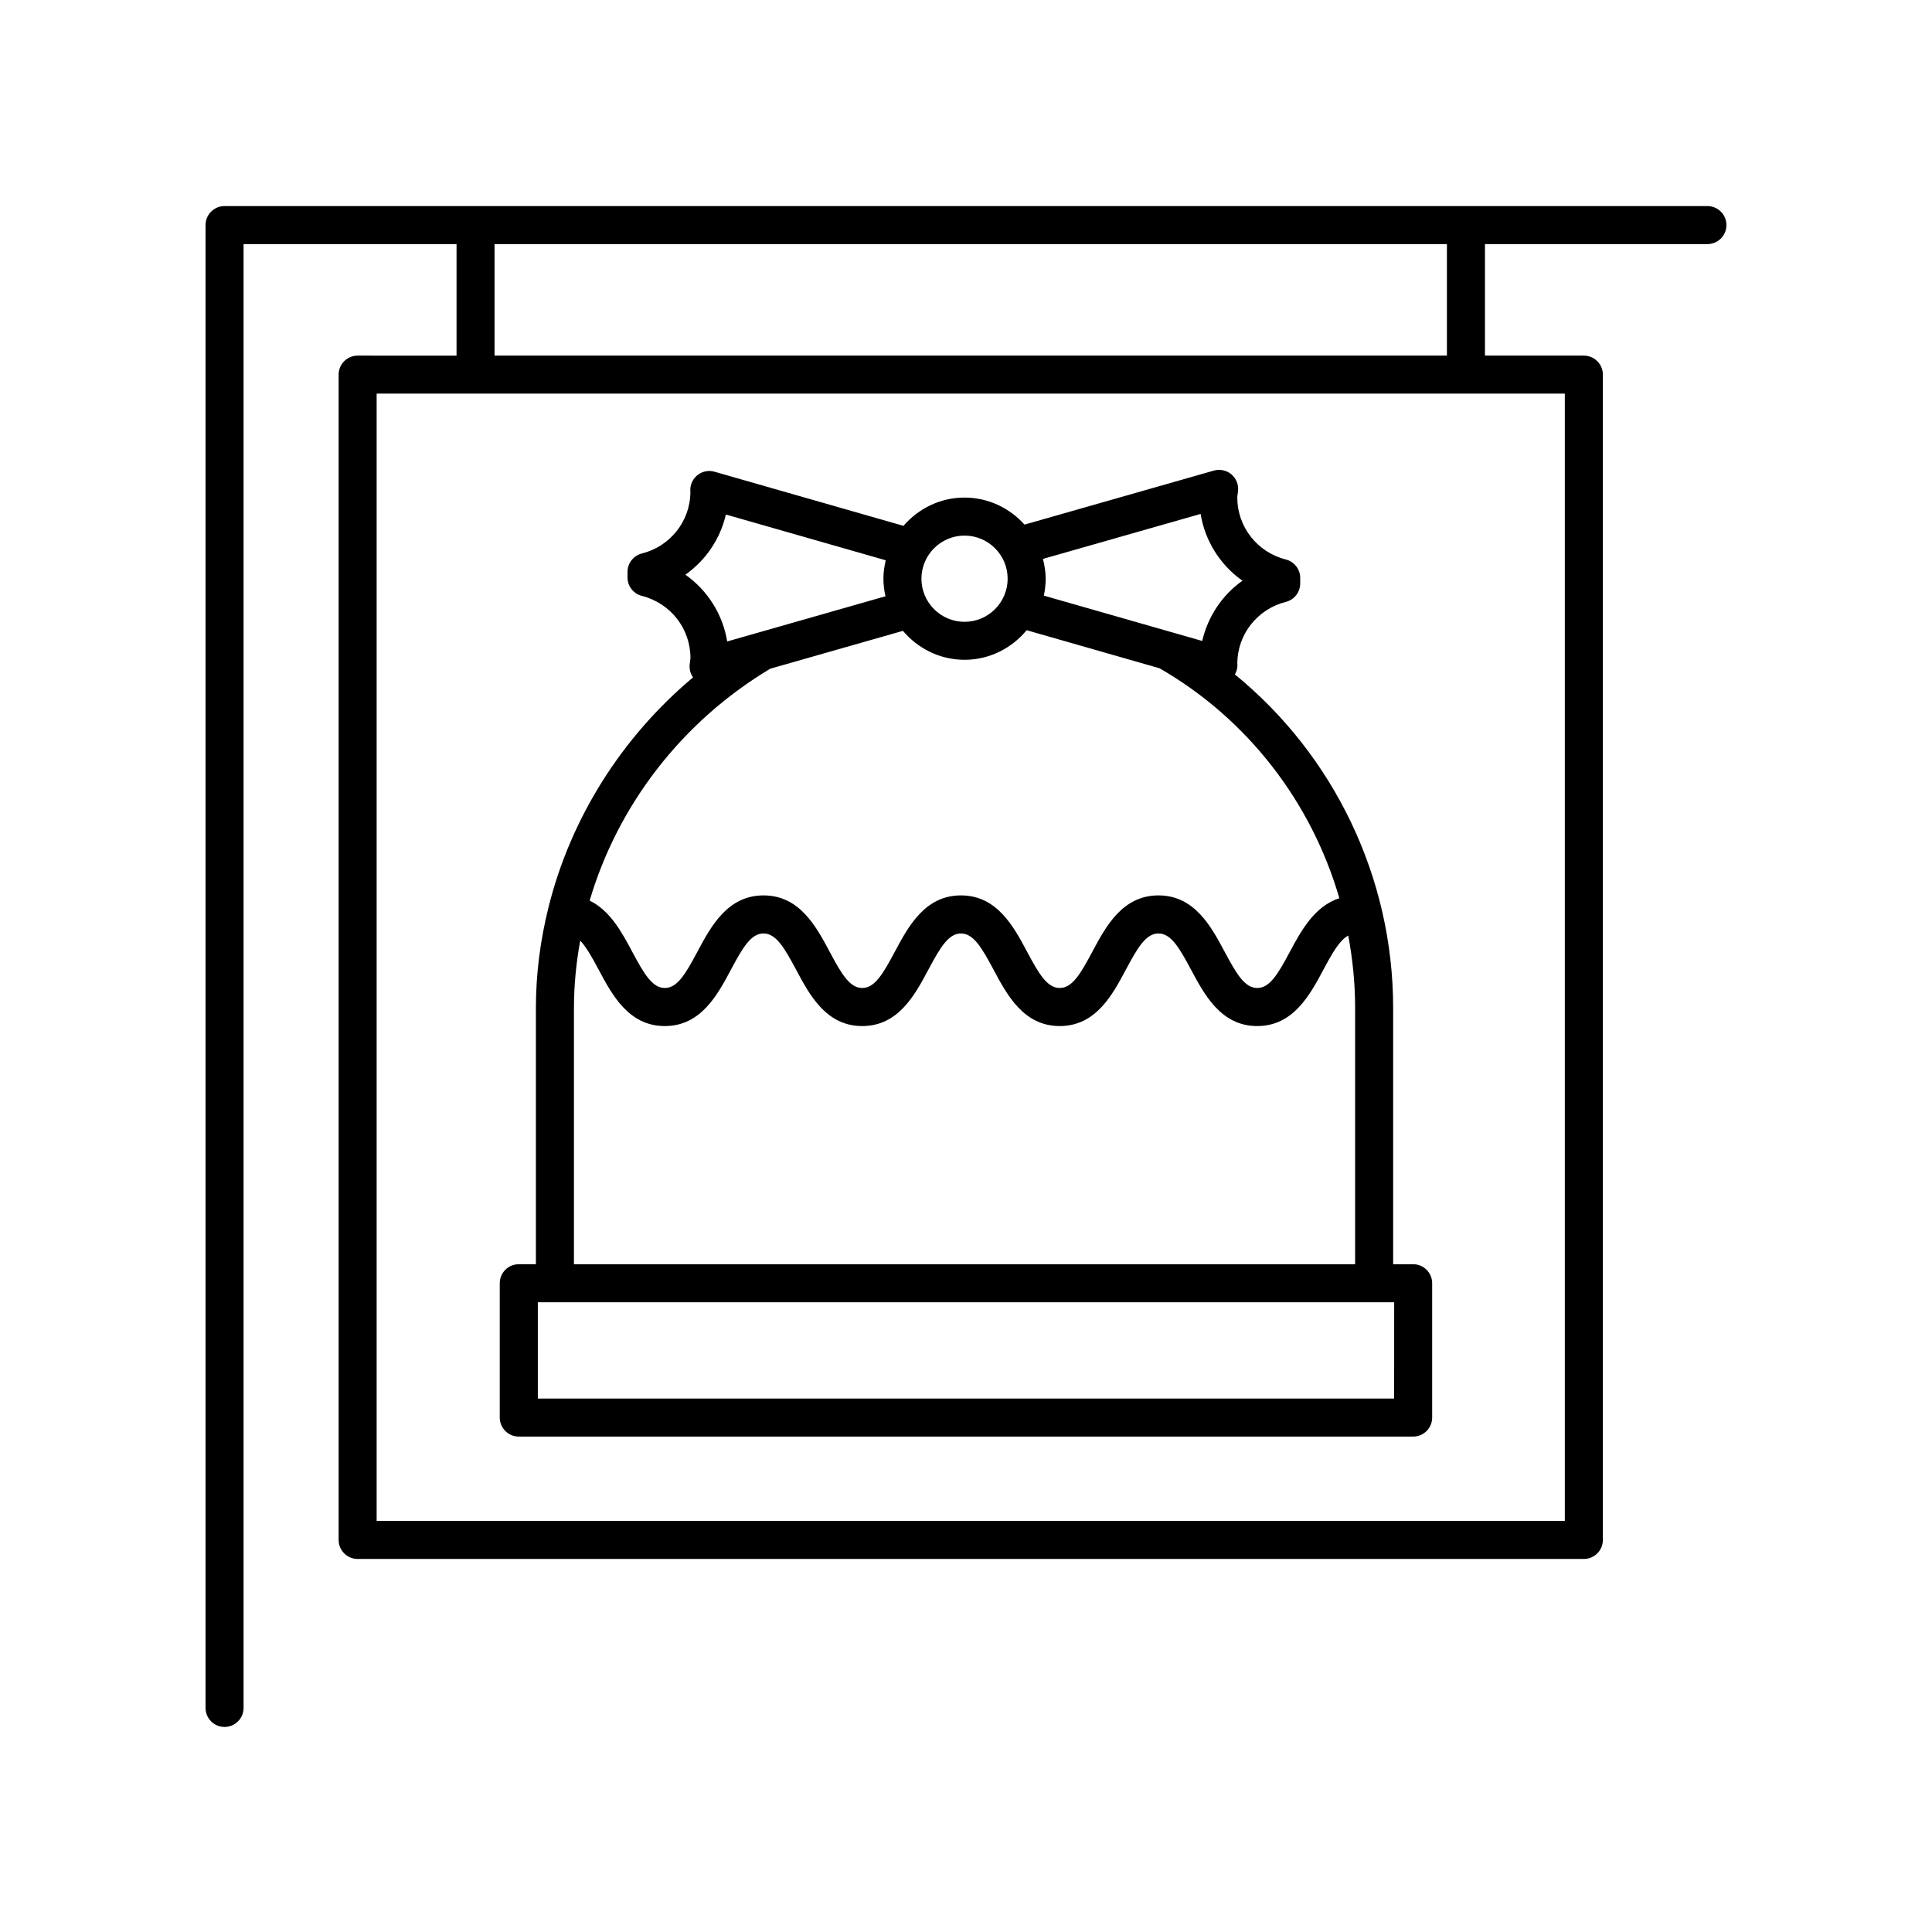
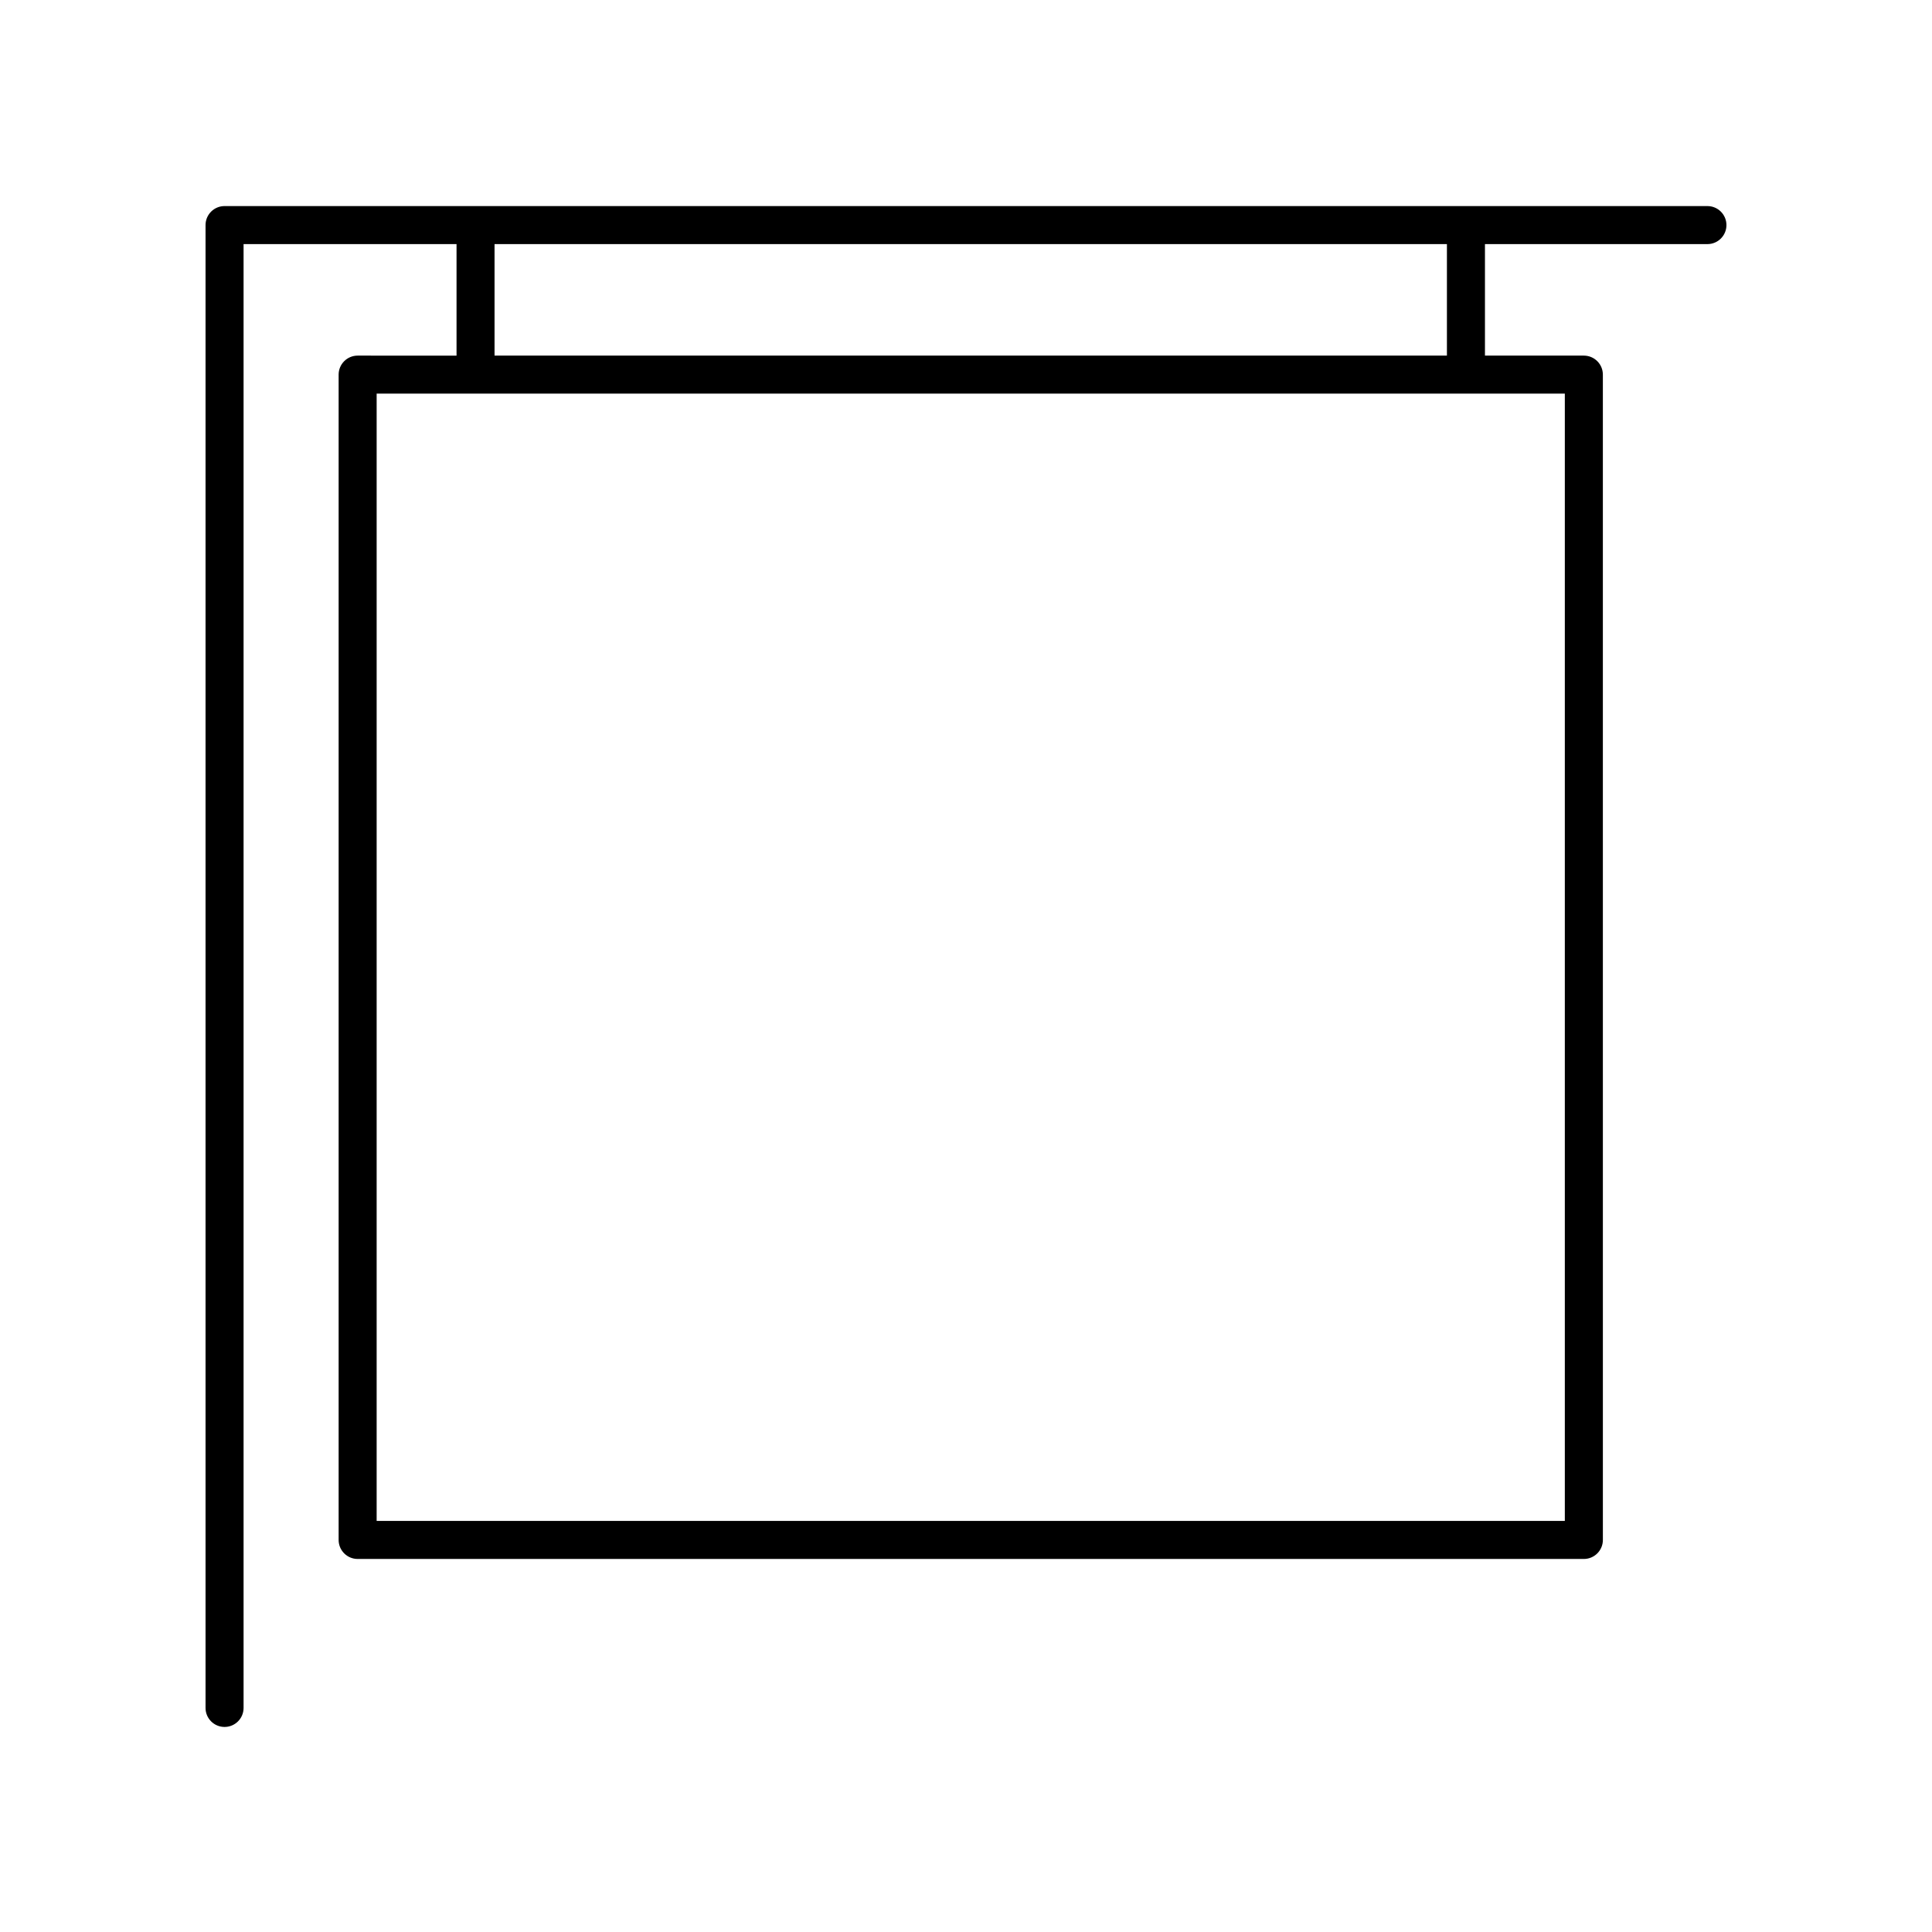
<svg xmlns="http://www.w3.org/2000/svg" fill="#000000" width="800px" height="800px" version="1.1" viewBox="144 144 512 512">
  <g>
-     <path d="m281.49 524.71h237.01c2.781 0 5.039-2.254 5.039-5.039v-35.598c0-2.785-2.258-5.039-5.039-5.039h-5.301v-67.938c0-34.578-15.734-66.988-41.934-88.359 0.418-0.762 0.684-1.598 0.672-2.488 0-0.133-0.02-0.348-0.039-0.551 0.102-7.664 5.359-14.297 12.863-16.188 2.238-0.559 3.809-2.578 3.809-4.887v-1.465c0-2.309-1.57-4.324-3.809-4.887-7.57-1.906-12.867-8.66-12.867-16.418 0-0.309 0.055-0.598 0.098-0.898l0.105-0.871c0.176-1.668-0.488-3.309-1.77-4.387-1.281-1.074-3.019-1.438-4.625-0.988l-50.191 14.316c-3.941-4.367-9.578-7.164-15.906-7.164-6.481 0-12.227 2.941-16.176 7.492l-50.07-14.34c-1.559-0.453-3.215-0.121-4.488 0.871-1.27 0.992-1.988 2.535-1.934 4.141 0.004 0.105 0.02 0.297 0.035 0.465-0.102 7.664-5.359 14.305-12.863 16.191-2.238 0.559-3.809 2.578-3.809 4.887v1.465c0 2.309 1.57 4.324 3.809 4.887 7.578 1.906 12.867 8.66 12.867 16.418 0 0.309-0.055 0.598-0.098 0.898l-0.105 0.871c-0.125 1.223 0.203 2.43 0.887 3.41-19 15.941-32.422 37.359-38.285 60.859 0 0.004 0 0.012-0.004 0.016-2.168 8.688-3.352 17.633-3.352 26.703v67.938h-4.539c-2.781 0-5.039 2.254-5.039 5.039v35.598c0.008 2.789 2.266 5.039 5.047 5.039zm231.97-10.074h-226.93v-25.523h226.94zm-51.285-234.44c1.176 7.211 5.223 13.559 11.082 17.699-5.316 3.769-9.129 9.402-10.656 15.965l-41.973-12.016c0.309-1.445 0.484-2.941 0.484-4.481 0-1.82-0.297-3.559-0.719-5.246zm-62.559 5.742c6.297 0 11.422 5.129 11.422 11.426 0 6.297-5.125 11.422-11.422 11.422s-11.426-5.125-11.426-11.422c0-6.297 5.121-11.426 11.426-11.426zm-73.98 10.359c5.379-3.797 9.234-9.465 10.734-15.945l42.355 12.125c-0.367 1.578-0.609 3.199-0.609 4.883 0 1.602 0.207 3.152 0.539 4.66l-41.941 11.969c-1.172-7.203-5.219-13.551-11.078-17.691zm22.504 24.91 35.145-10.027c3.945 4.656 9.766 7.672 16.328 7.672 6.644 0 12.52-3.094 16.465-7.84l35.207 10.082c23.398 13.457 40.27 35.523 47.656 60.941-6.578 2.106-10.168 8.672-13.109 14.188-3.188 5.981-5.359 9.602-8.645 9.602s-5.457-3.629-8.645-9.598c-3.551-6.656-7.969-14.938-17.539-14.938-9.562 0-13.98 8.281-17.527 14.938-3.184 5.977-5.356 9.598-8.641 9.598s-5.457-3.629-8.641-9.598c-3.551-6.656-7.965-14.938-17.531-14.938-9.562 0-13.98 8.281-17.527 14.938-3.184 5.977-5.356 9.598-8.637 9.598s-5.453-3.629-8.629-9.598c-3.547-6.656-7.961-14.938-17.527-14.938s-13.977 8.281-17.527 14.938c-3.184 5.977-5.352 9.598-8.629 9.598-3.281 0-5.453-3.629-8.637-9.598-2.664-5.004-5.824-10.918-11.285-13.551 7.402-25.156 24.355-47.414 47.875-61.469zm-52.035 89.887c0-6.016 0.598-11.969 1.656-17.82 1.566 1.637 3.062 4.262 4.891 7.703 3.547 6.656 7.961 14.938 17.527 14.938 9.562 0 13.977-8.281 17.523-14.938 3.184-5.977 5.356-9.598 8.637-9.598s5.453 3.629 8.637 9.598c3.547 6.656 7.961 14.938 17.523 14.938s13.98-8.281 17.527-14.938c3.184-5.977 5.356-9.598 8.637-9.598 3.285 0 5.457 3.629 8.641 9.598 3.551 6.656 7.965 14.938 17.531 14.938s13.98-8.281 17.527-14.938c3.184-5.977 5.356-9.598 8.637-9.598 3.285 0 5.457 3.629 8.645 9.602 3.551 6.648 7.969 14.934 17.531 14.934 9.566 0 13.984-8.281 17.539-14.934 2.473-4.641 4.344-7.836 6.586-9.043 1.176 6.262 1.82 12.664 1.82 19.16v67.938l-207.02 0.004z" />
    <path d="m596.48 198.61h-392.97c-2.781 0-5.039 2.254-5.039 5.039v392.97c0 2.785 2.258 5.039 5.039 5.039s5.039-2.254 5.039-5.039v-387.93h56.438v29.555l-26.207-0.004c-2.781 0-5.039 2.254-5.039 5.039v308.82c0 2.785 2.258 5.039 5.039 5.039h324.96c2.781 0 5.039-2.254 5.039-5.039l-0.004-308.82c0-2.785-2.258-5.039-5.039-5.039h-26.207v-29.555l58.957 0.004c2.781 0 5.039-2.254 5.039-5.039 0-2.785-2.258-5.039-5.039-5.039zm-37.785 348.45h-314.88v-298.75h314.88zm-31.246-308.82h-252.39v-29.555h252.39z" />
  </g>
</svg>